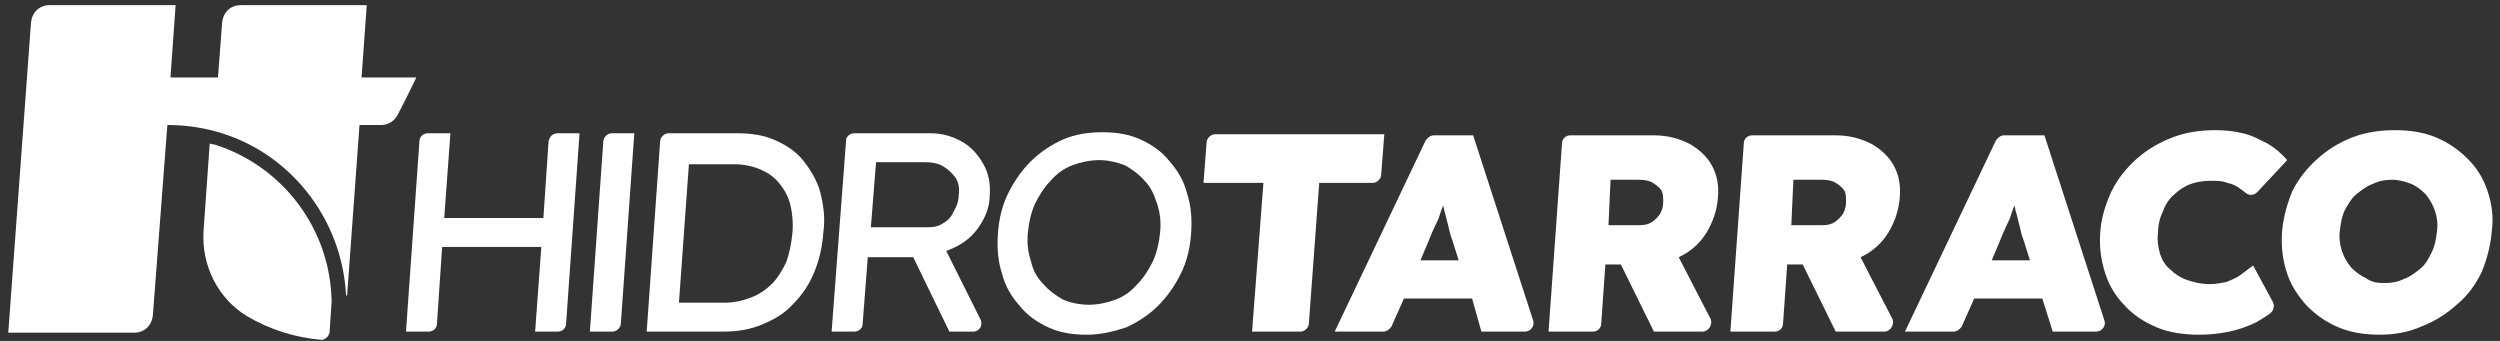
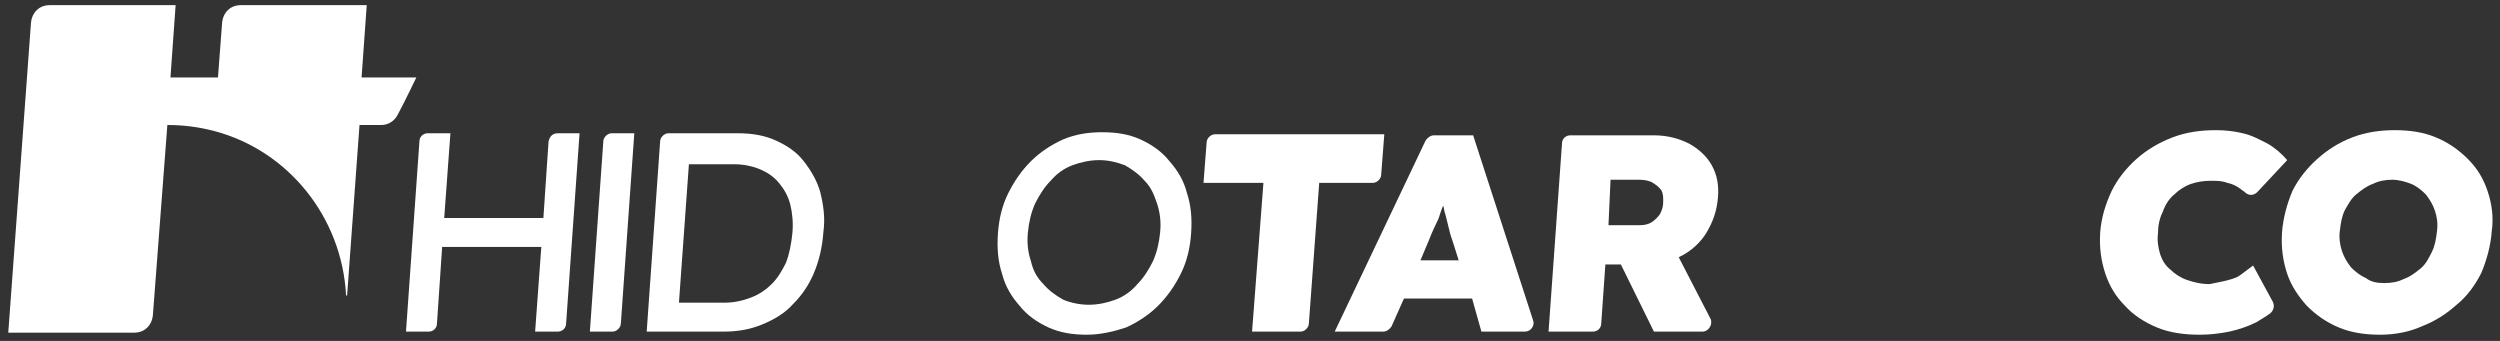
<svg xmlns="http://www.w3.org/2000/svg" width="242" height="33" viewBox="0 0 242 33" fill="none">
  <rect x="0" y="0" width="242" height="33" fill="#333333" stroke="none" />
  <path d="M121.2 32.1L122.3 17.7H116.5L116.8 13.8C116.8 13.4 117.2 13 117.6 13H134L133.7 16.9C133.7 17.3 133.3 17.7 132.9 17.7H127.7L126.7 31.3C126.7 31.7 126.3 32.1 125.9 32.1H121.2Z" fill="white" />
  <path d="M143.4 32.1H147.6C148.2 32.1 148.6 31.5 148.4 31L142.6 13.1H138.8C138.5 13.1 138.2 13.3 138 13.6L129.2 32.1H133.9C134.2 32.1 134.5 31.9 134.7 31.6L135.9 28.9H142.5L143.4 32.1ZM137.5 25.2L138.3 23.3C138.5 22.8 138.7 22.3 138.9 21.9C139.1 21.5 139.3 21.1 139.4 20.7C139.5 20.4 139.6 20.1 139.7 19.9C139.8 20.2 139.8 20.5 139.9 20.7C140 21.1 140.1 21.5 140.2 21.9C140.3 22.3 140.4 22.8 140.6 23.3L141.2 25.2H137.5Z" fill="white" />
-   <path d="M198.7 32.1H202.9C203.5 32.1 203.9 31.5 203.7 31L197.9 13.1H194C193.7 13.1 193.4 13.3 193.2 13.6L184.4 32.1H189.1C189.4 32.1 189.7 31.9 189.9 31.6L191.1 28.9H197.7L198.7 32.1ZM192.8 25.2L193.6 23.3C193.8 22.8 194 22.3 194.2 21.9C194.4 21.5 194.6 21.1 194.7 20.7C194.8 20.4 194.9 20.1 195 19.9C195.1 20.2 195.1 20.5 195.2 20.7C195.3 21.1 195.4 21.5 195.5 21.9C195.6 22.3 195.7 22.8 195.9 23.3L196.5 25.2H192.8Z" fill="white" />
-   <path d="M212.9 32.4C211.4 32.4 210 32.2 208.8 31.7C207.6 31.2 206.5 30.5 205.7 29.6C204.8 28.7 204.2 27.7 203.8 26.5C203.4 25.3 203.2 24 203.3 22.5C203.4 21.1 203.8 19.8 204.4 18.5C205 17.3 205.8 16.3 206.8 15.4C207.8 14.5 209 13.8 210.3 13.3C211.6 12.8 213 12.6 214.5 12.6C215.4 12.6 216.3 12.7 217.1 12.9C218 13.1 218.7 13.5 219.5 13.9C220.2 14.3 220.9 14.9 221.4 15.5L218.5 18.6C218.2 18.9 217.7 19 217.3 18.6C217.2 18.5 217 18.4 216.9 18.3C216.5 18 216.1 17.8 215.6 17.7C215.1 17.5 214.6 17.5 214 17.5C213.3 17.5 212.7 17.6 212.1 17.8C211.5 18 210.9 18.4 210.5 18.8C210 19.2 209.6 19.8 209.4 20.4C209.1 21 208.9 21.7 208.9 22.5C208.8 23.3 208.9 23.9 209.1 24.6C209.3 25.2 209.6 25.7 210.1 26.1C210.5 26.5 211.1 26.9 211.7 27.1C212.3 27.3 213 27.5 213.9 27.5C214.5 27.5 215 27.4 215.5 27.3C216 27.1 216.5 26.9 216.9 26.6C217.3 26.3 217.7 26 218.1 25.7L220 29.2C220.2 29.6 220.1 30 219.8 30.3C219.4 30.6 218.9 30.9 218.4 31.2C217.6 31.6 216.7 31.9 215.8 32.1C214.8 32.3 213.9 32.4 212.9 32.4Z" fill="white" />
+   <path d="M212.9 32.4C211.4 32.4 210 32.2 208.8 31.7C207.6 31.2 206.5 30.5 205.7 29.6C204.8 28.7 204.2 27.7 203.8 26.5C203.4 25.3 203.2 24 203.3 22.5C203.4 21.1 203.8 19.8 204.4 18.5C205 17.3 205.8 16.3 206.8 15.4C207.8 14.5 209 13.8 210.3 13.3C211.6 12.8 213 12.6 214.5 12.6C215.4 12.6 216.3 12.7 217.1 12.9C218 13.1 218.7 13.5 219.5 13.9C220.2 14.3 220.9 14.9 221.4 15.5L218.5 18.6C218.2 18.9 217.7 19 217.3 18.6C217.2 18.5 217 18.4 216.9 18.3C216.5 18 216.1 17.8 215.6 17.7C215.1 17.5 214.6 17.5 214 17.5C213.3 17.5 212.7 17.6 212.1 17.8C211.5 18 210.9 18.4 210.5 18.8C210 19.2 209.6 19.8 209.4 20.4C209.1 21 208.9 21.7 208.9 22.5C208.8 23.3 208.9 23.9 209.1 24.6C209.3 25.2 209.6 25.7 210.1 26.1C210.5 26.5 211.1 26.9 211.7 27.1C212.3 27.3 213 27.5 213.9 27.5C216 27.1 216.5 26.9 216.9 26.6C217.3 26.3 217.7 26 218.1 25.7L220 29.2C220.2 29.6 220.1 30 219.8 30.3C219.4 30.6 218.9 30.9 218.4 31.2C217.6 31.6 216.7 31.9 215.8 32.1C214.8 32.3 213.9 32.4 212.9 32.4Z" fill="white" />
  <path d="M230.4 32.4C228.9 32.4 227.6 32.2 226.4 31.7C225.2 31.2 224.2 30.5 223.3 29.6C222.5 28.7 221.8 27.7 221.4 26.5C221 25.3 220.8 24 220.9 22.5C221 21.1 221.4 19.7 221.9 18.5C222.5 17.3 223.3 16.3 224.3 15.4C225.3 14.5 226.4 13.8 227.7 13.3C229 12.8 230.4 12.6 231.8 12.6C233.3 12.6 234.6 12.8 235.8 13.3C237 13.8 238 14.5 238.9 15.4C239.8 16.3 240.4 17.3 240.8 18.5C241.2 19.7 241.4 21 241.2 22.4C241.1 23.8 240.7 25.2 240.2 26.4C239.6 27.6 238.8 28.7 237.8 29.5C236.8 30.4 235.7 31.1 234.4 31.6C233.3 32.1 231.9 32.4 230.4 32.4ZM230.8 27.4C231.5 27.4 232.1 27.3 232.7 27C233.3 26.8 233.8 26.4 234.3 26C234.8 25.6 235.1 25 235.4 24.4C235.7 23.8 235.8 23.2 235.9 22.4C236 21.6 235.9 21 235.7 20.4C235.5 19.8 235.2 19.3 234.8 18.8C234.4 18.4 233.9 18 233.4 17.8C232.9 17.6 232.2 17.4 231.6 17.4C230.9 17.4 230.3 17.5 229.7 17.8C229.1 18 228.6 18.4 228.1 18.8C227.6 19.2 227.3 19.8 227 20.3C226.7 20.9 226.6 21.5 226.5 22.3C226.4 23 226.5 23.7 226.7 24.3C226.9 24.9 227.2 25.4 227.6 25.9C228 26.3 228.5 26.7 229 26.9C229.5 27.3 230.1 27.4 230.8 27.4Z" fill="white" />
  <path d="M165.2 22.5C165.8 21.5 166.2 20.4 166.3 19.1C166.4 17.9 166.2 16.9 165.7 16C165.2 15.1 164.4 14.4 163.5 13.9C162.5 13.4 161.4 13.1 160.1 13.1H152C151.6 13.1 151.2 13.4 151.2 13.9L149.9 32.1H154.2C154.6 32.1 155 31.8 155 31.3L155.4 25.6H156.9L160.1 32.1H164.8C165.4 32.1 165.8 31.4 165.6 30.9L162.5 24.9C162.6 24.9 162.6 24.8 162.7 24.8C163.7 24.3 164.6 23.5 165.2 22.5ZM155.9 17.4H158.7C159.2 17.4 159.7 17.5 160 17.7C160.3 17.9 160.6 18.1 160.8 18.4C161 18.7 161 19.1 161 19.5C161 20 160.9 20.3 160.7 20.7C160.5 21 160.2 21.3 159.9 21.5C159.6 21.7 159.2 21.8 158.7 21.8H155.7L155.9 17.4Z" fill="white" />
-   <path d="M182.8 22.5C183.4 21.5 183.8 20.4 183.9 19.1C184 17.9 183.8 16.9 183.3 16C182.8 15.1 182 14.4 181.1 13.9C180.1 13.4 179 13.1 177.7 13.1H169.6C169.2 13.1 168.8 13.4 168.8 13.9L167.5 32.1H171.8C172.2 32.1 172.6 31.8 172.6 31.3L173 25.6H174.5L177.7 32.1H182.4C183 32.1 183.4 31.4 183.2 30.9L180.1 24.9C180.2 24.9 180.2 24.8 180.3 24.8C181.3 24.3 182.2 23.5 182.8 22.5ZM173.6 17.4H176.4C176.9 17.4 177.4 17.5 177.7 17.7C178 17.9 178.3 18.1 178.5 18.4C178.7 18.7 178.7 19.1 178.7 19.5C178.7 20 178.6 20.3 178.4 20.7C178.2 21 177.9 21.3 177.6 21.5C177.3 21.7 176.9 21.8 176.4 21.8H173.4L173.6 17.4Z" fill="white" />
  <path d="M53.1 13.7L52.6 21.1H43L43.6 12.9H41.4C41 12.9 40.6 13.2 40.6 13.7L39.3 32.1H41.5C41.9 32.1 42.3 31.8 42.3 31.3L42.8 23.9H52.4L51.8 32.1H54C54.4 32.1 54.8 31.8 54.8 31.3L56.1 12.9H54C53.5 12.9 53.2 13.2 53.1 13.7Z" fill="white" />
  <path d="M62.6 32.1L63.9 13.7C63.9 13.3 64.3 12.9 64.7 12.9H71.4C72.8 12.9 74 13.1 75.1 13.6C76.2 14.1 77.1 14.7 77.8 15.6C78.5 16.5 79.1 17.5 79.4 18.6C79.7 19.8 79.9 21.1 79.7 22.5C79.6 23.9 79.3 25.2 78.8 26.4C78.3 27.6 77.6 28.6 76.8 29.4C76 30.3 75 30.9 73.8 31.4C72.6 31.9 71.4 32.1 70 32.1H62.6ZM65.7 29.6L65.6 29.3H70.1C71.1 29.3 71.9 29.1 72.7 28.8C73.5 28.5 74.2 28 74.7 27.5C75.3 26.9 75.7 26.2 76.1 25.4C76.4 24.6 76.6 23.6 76.7 22.6C76.8 21.6 76.7 20.6 76.5 19.8C76.3 19 75.9 18.3 75.4 17.7C74.9 17.1 74.3 16.7 73.6 16.4C72.9 16.1 72 15.9 71.1 15.9H66.5L66.7 15.7L65.7 29.6Z" fill="white" />
-   <path d="M94.8 21.9C95.4 21 95.8 20 95.8 19C95.9 17.8 95.7 16.8 95.2 15.9C94.7 15 94 14.2 93.1 13.7C92.2 13.2 91.2 12.9 90.1 12.9H82.7C82.3 12.9 81.9 13.2 81.9 13.6L80.5 32.1H82.7C83.1 32.1 83.5 31.8 83.5 31.4L84 24.9H88.4L91.9 32.1H94.2C94.8 32.1 95.2 31.5 94.9 30.9L91.6 24.3C91.8 24.2 92.1 24.1 92.3 24C93.4 23.5 94.2 22.8 94.8 21.9ZM91.3 21.6C90.9 21.9 90.4 22 89.8 22H84.3L84.8 15.7H89.5C90.2 15.7 90.8 15.8 91.3 16.1C91.8 16.4 92.2 16.8 92.5 17.2C92.8 17.7 92.9 18.2 92.8 18.9C92.8 19.5 92.6 20 92.3 20.5C92.1 21 91.7 21.4 91.3 21.6Z" fill="white" />
  <path d="M105.2 32.4C103.8 32.4 102.6 32.2 101.5 31.7C100.4 31.2 99.4 30.5 98.7 29.6C97.9 28.7 97.3 27.7 97 26.5C96.6 25.3 96.5 24 96.6 22.6C96.7 21.2 97 19.9 97.6 18.7C98.2 17.5 98.9 16.5 99.8 15.6C100.7 14.7 101.8 14 102.9 13.5C104.1 13 105.3 12.8 106.7 12.8C108.1 12.8 109.3 13 110.4 13.5C111.5 14 112.5 14.7 113.2 15.6C114 16.5 114.6 17.5 114.9 18.7C115.3 19.9 115.4 21.2 115.3 22.6C115.2 24 114.9 25.3 114.3 26.5C113.7 27.7 113 28.7 112.1 29.6C111.2 30.5 110.1 31.2 109 31.7C107.8 32.1 106.5 32.4 105.2 32.4ZM105.4 29.5C106.3 29.5 107.2 29.3 108 29C108.8 28.7 109.5 28.2 110.1 27.5C110.7 26.9 111.2 26.1 111.6 25.3C112 24.4 112.2 23.5 112.3 22.5C112.4 21.5 112.3 20.6 112 19.7C111.7 18.8 111.4 18.1 110.8 17.5C110.3 16.9 109.6 16.4 108.9 16C108.1 15.7 107.3 15.5 106.4 15.5C105.5 15.5 104.6 15.7 103.8 16C103 16.3 102.3 16.8 101.7 17.5C101.1 18.1 100.6 18.9 100.2 19.7C99.8 20.6 99.6 21.5 99.5 22.5C99.4 23.5 99.5 24.4 99.8 25.3C100 26.2 100.4 26.9 101 27.5C101.5 28.1 102.2 28.6 102.9 29C103.6 29.3 104.5 29.5 105.4 29.5Z" fill="white" />
  <path d="M57.1 32.1L58.4 13.7C58.4 13.3 58.8 12.9 59.2 12.9H61.4L60.1 31.3C60.1 31.7 59.7 32.1 59.3 32.1H57.1Z" fill="white" />
-   <path d="M31.7 32.6C31.8 32.5 31.9 32.2 31.9 32.2L32.1 29.2C32 22.2 27.4 16.1 20.8 14L20.3 13.9L19.7 22.4C19.5 25.7 21.1 28.9 23.9 30.6C26.1 31.9 28.6 32.7 31.2 32.9C31.5 32.8 31.6 32.7 31.7 32.6Z" fill="white" />
  <path d="M35 7.5L35.5 0.5H23.3C22.3 0.5 21.6 1.2 21.5 2.2L21.1 7.5H16.5L17 0.5H4.8C3.8 0.5 3.1 1.2 3 2.2L0.8 32.2H13C14 32.2 14.7 31.5 14.8 30.5L16.2 12.1C17.8 12.1 19.3 12.3 20.8 12.7C27.9 14.6 33.1 21 33.5 28.6H33.6L34.8 12.1H36.9C37.6 12.1 38.2 11.7 38.5 11.1C39.2 9.8 40.3 7.5 40.3 7.5H35Z" fill="white" />
</svg>